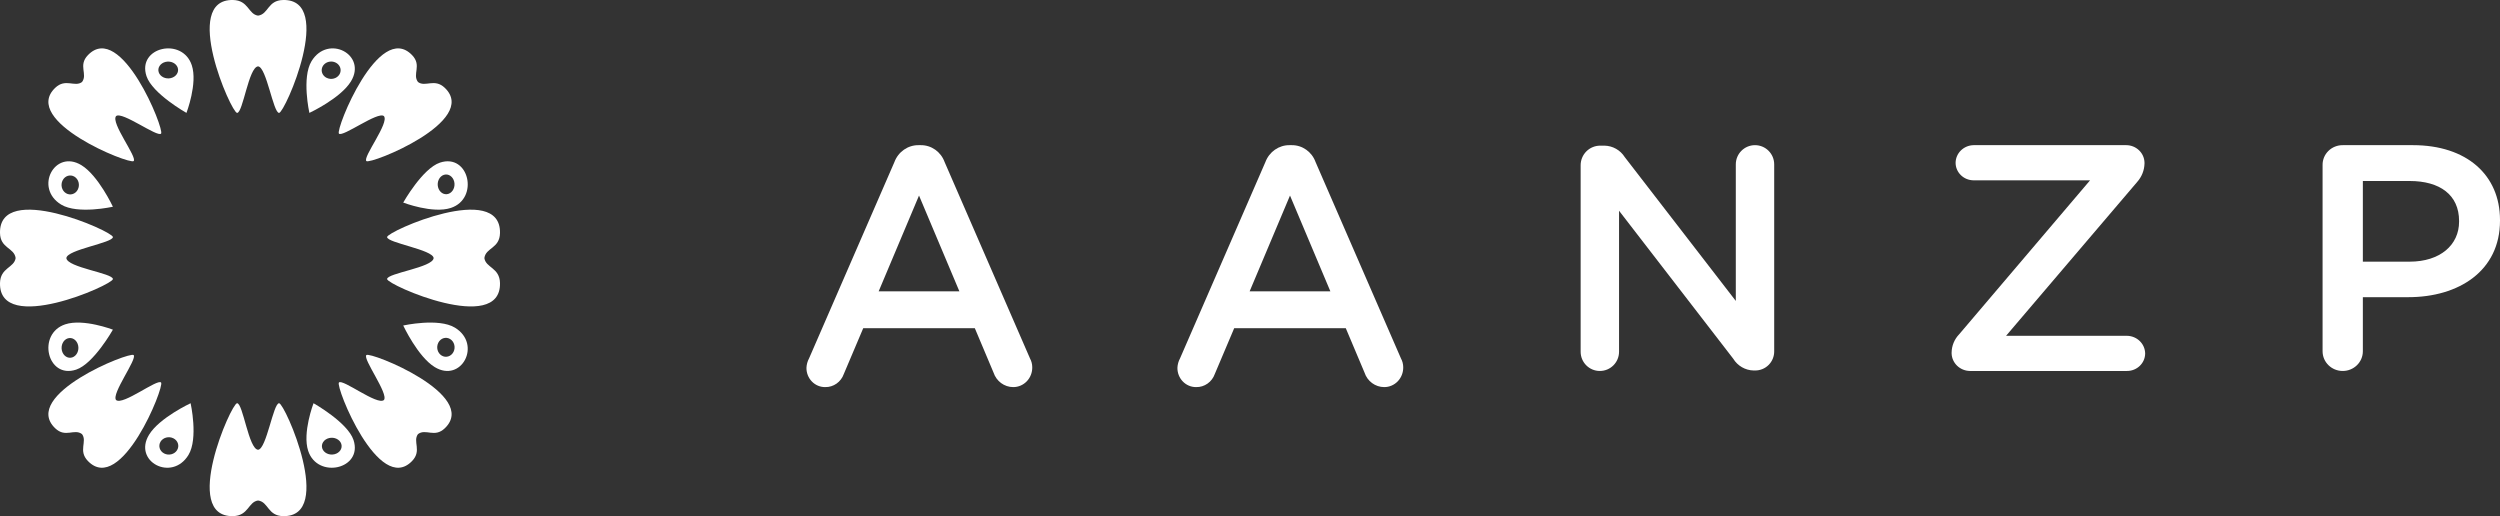
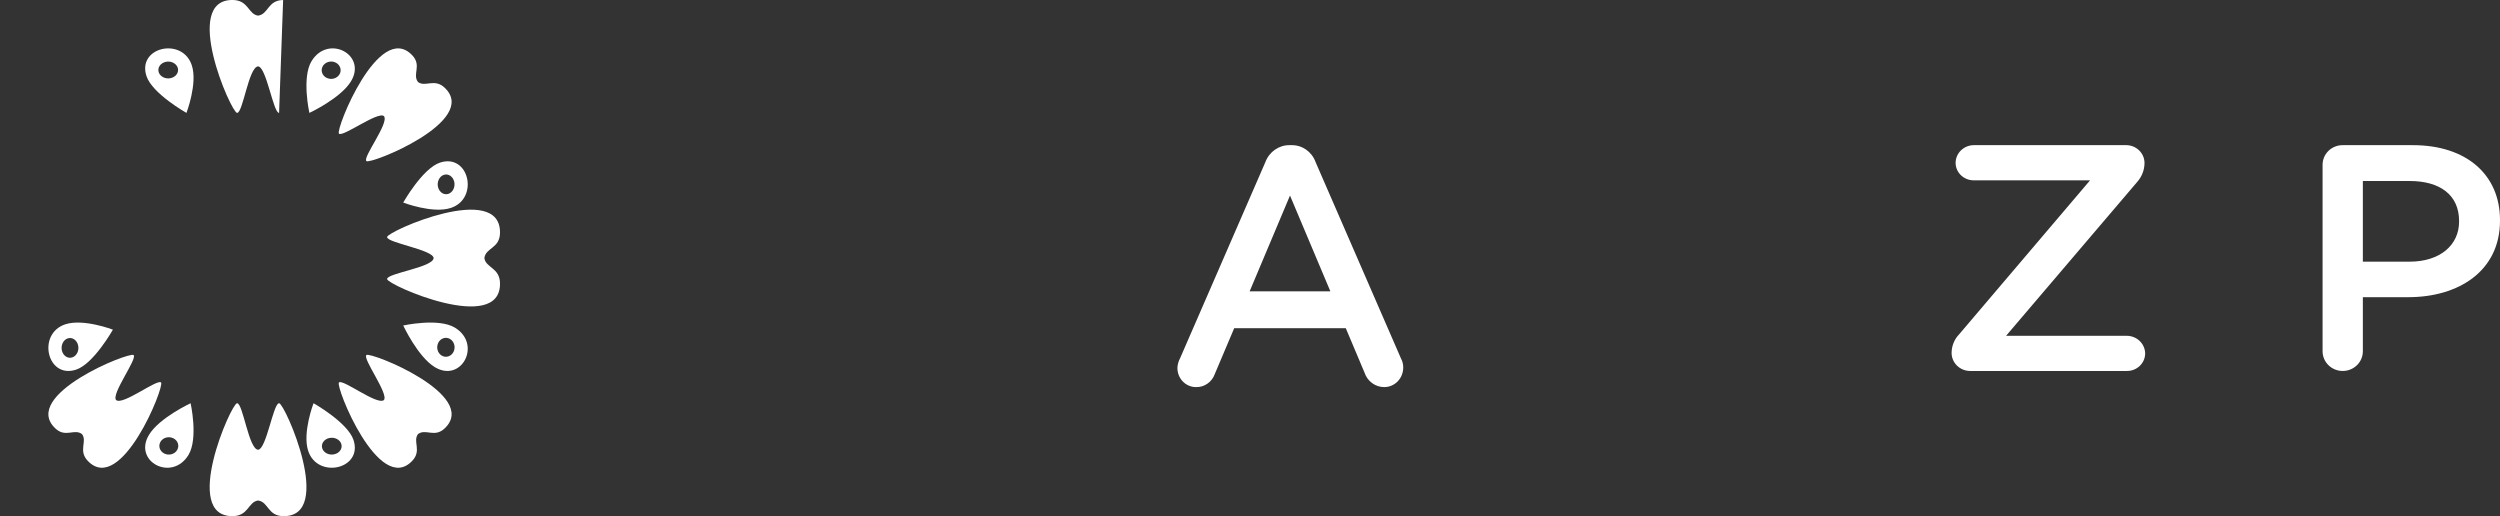
<svg xmlns="http://www.w3.org/2000/svg" width="155px" height="32px" viewBox="0 0 155 32" version="1.1">
  <rect x="0" y="0" width="155" height="32" fill="#333333" stroke="none" />
  <title>aanzp-logo-horizontal</title>
  <desc>Created with Sketch.</desc>
  <g id="Symbols" stroke="none" stroke-width="1" fill="none" fill-rule="evenodd">
    <g id="Footer-/-Desktop" transform="translate(-127, -30)" fill="#FFFFFF">
      <g id="Footer">
        <g id="Left" transform="translate(127, 30)">
          <g id="aanzp-logo-horizontal">
-             <path d="M50.163,22.216 L55.453,10.049 C55.692,9.408 56.293,8.99 56.959,9 L57.081,9 C57.742,8.991 58.337,9.411 58.567,10.049 L63.857,22.216 C63.949,22.383 63.998,22.57 64,22.762 C64.007,23.089 63.886,23.405 63.663,23.638 C63.441,23.871 63.136,24.002 62.819,24 C62.267,23.999 61.776,23.636 61.598,23.098 L60.439,20.349 L53.52,20.349 L52.319,23.181 C52.144,23.682 51.677,24.012 51.16,24 C50.851,24.003 50.554,23.878 50.336,23.653 C50.117,23.428 49.996,23.122 50,22.804 C50.009,22.597 50.065,22.396 50.163,22.216 L50.163,22.216 Z M59.482,18.063 L56.979,12.124 L54.477,18.063 L59.482,18.063 Z" id="Shape" fill-rule="nonzero" />
            <path d="M73.163,22.216 L78.454,10.049 C78.693,9.409 79.294,8.99 79.96,9 L80.082,9 C80.742,8.991 81.337,9.411 81.566,10.049 L86.857,22.216 C86.949,22.383 86.998,22.57 87,22.762 C87.007,23.089 86.886,23.405 86.664,23.638 C86.441,23.871 86.137,24.002 85.82,24 C85.267,23.999 84.776,23.637 84.599,23.098 L83.439,20.349 L76.52,20.349 L75.32,23.181 C75.144,23.683 74.677,24.012 74.16,24 C73.851,24.003 73.554,23.878 73.336,23.653 C73.117,23.428 72.996,23.122 73,22.804 C73.009,22.597 73.065,22.396 73.163,22.216 L73.163,22.216 Z M82.483,18.063 L79.98,12.124 L77.477,18.063 L82.483,18.063 Z" id="Shape" fill-rule="nonzero" />
-             <path d="M98,10.25 C97.998,9.926 98.126,9.615 98.355,9.385 C98.584,9.156 98.896,9.028 99.22,9.03 L99.475,9.03 C99.987,9.039 100.46,9.305 100.734,9.739 L107.62,18.658 L107.62,10.191 C107.62,9.533 108.153,9 108.81,9 C109.467,9 110,9.533 110,10.191 L110,21.769 C110.006,22.086 109.885,22.393 109.662,22.619 C109.44,22.845 109.135,22.972 108.818,22.97 L108.72,22.97 C108.204,22.957 107.73,22.682 107.461,22.241 L100.381,13.066 L100.381,21.809 C100.381,22.467 99.848,23 99.19,23 C98.533,23 98,22.467 98,21.809 L98,10.25 Z" id="Path" />
            <path d="M121,21.92 L121,21.86 C121.005,21.436 121.174,21.029 121.473,20.72 L129.584,11.18 L122.359,11.18 C121.747,11.175 121.252,10.695 121.247,10.1 C121.25,9.501 121.743,9.014 122.359,9 L131.828,9 C132.443,9.003 132.945,9.482 132.959,10.08 L132.959,10.14 C132.949,10.559 132.789,10.962 132.506,11.28 L124.376,20.82 L131.868,20.82 C132.491,20.826 132.994,21.315 133,21.92 C132.993,22.522 132.487,23.004 131.868,23 L122.132,23 C121.519,22.989 121.022,22.515 121,21.92 Z" id="Path" />
            <path d="M144,10.231 C143.995,9.903 144.126,9.587 144.363,9.355 C144.6,9.123 144.923,8.995 145.259,9 L149.602,9 C152.93,9 155,10.845 155,13.643 L155,13.683 C155,16.799 152.443,18.425 149.318,18.425 L146.497,18.425 L146.497,21.779 C146.497,22.454 145.938,23 145.248,23 C144.559,23 144,22.454 144,21.779 L144,10.231 Z M149.399,16.223 C151.286,16.223 152.463,15.192 152.463,13.742 L152.463,13.703 C152.463,12.076 151.266,11.222 149.399,11.222 L146.497,11.222 L146.497,16.223 L149.399,16.223 Z" id="Shape" fill-rule="nonzero" />
            <path d="M19.316,3.791 C18.695,4.81 19.181,7 19.181,7 C19.181,7 21.117,6.097 21.758,5.047 C22.77,3.393 20.347,2.105 19.316,3.791 Z M20.245,4.824 C20.038,4.718 19.921,4.507 19.949,4.291 C19.977,4.074 20.145,3.895 20.373,3.836 C20.602,3.777 20.846,3.85 20.993,4.021 C21.14,4.192 21.16,4.427 21.044,4.618 C20.885,4.876 20.529,4.968 20.247,4.823 L20.245,4.824 Z" id="Shape" fill-rule="nonzero" />
            <path d="M11.684,28.209 C12.306,27.19 11.818,25 11.818,25 C11.818,25 9.88,25.903 9.242,26.953 C8.229,28.607 10.654,29.895 11.684,28.209 Z M10.754,27.176 C11.037,27.321 11.138,27.65 10.979,27.909 C10.82,28.169 10.463,28.261 10.18,28.116 C9.897,27.97 9.796,27.642 9.955,27.382 C10.031,27.258 10.158,27.166 10.308,27.128 C10.458,27.089 10.618,27.107 10.754,27.177 L10.754,27.176 Z" id="Shape" fill-rule="nonzero" />
            <path d="M9.082,4.719 C9.441,5.807 11.56,7 11.56,7 C11.56,7 12.264,5.168 11.891,4.045 C11.307,2.278 8.486,2.919 9.082,4.719 Z M10.596,4.842 C10.271,4.92 9.933,4.759 9.841,4.482 C9.749,4.205 9.938,3.917 10.264,3.838 C10.589,3.76 10.927,3.921 11.019,4.198 C11.11,4.475 10.921,4.763 10.596,4.841 L10.596,4.842 Z" id="Shape" fill-rule="nonzero" />
            <path d="M21.918,27.28 C21.558,26.193 19.439,25 19.439,25 C19.439,25 18.737,26.834 19.108,27.955 C19.692,29.722 22.514,29.081 21.918,27.28 Z M20.404,27.16 C20.729,27.082 21.067,27.243 21.159,27.52 C21.25,27.797 21.061,28.085 20.736,28.163 C20.41,28.242 20.072,28.08 19.981,27.803 C19.937,27.67 19.956,27.527 20.036,27.407 C20.115,27.286 20.247,27.197 20.404,27.16 L20.404,27.16 Z" id="Shape" fill-rule="nonzero" />
-             <path d="M3.791,12.684 C4.81,13.306 7,12.818 7,12.818 C7,12.818 6.097,10.883 5.047,10.241 C3.393,9.232 2.105,11.654 3.791,12.684 Z M4.824,11.754 C4.679,12.037 4.35,12.138 4.091,11.979 C3.831,11.821 3.739,11.463 3.884,11.18 C4.03,10.897 4.358,10.796 4.618,10.955 C4.877,11.114 4.969,11.472 4.823,11.754 L4.824,11.754 Z" id="Shape" fill-rule="nonzero" />
            <path d="M28.208,20.316 C27.19,19.694 25,20.181 25,20.181 C25,20.181 25.903,22.118 26.953,22.759 C28.608,23.768 29.894,21.345 28.208,20.316 Z M27.176,21.246 C27.322,20.963 27.65,20.862 27.909,21.021 C28.169,21.18 28.261,21.537 28.116,21.82 C27.97,22.103 27.642,22.204 27.383,22.045 C27.258,21.969 27.166,21.842 27.127,21.692 C27.089,21.541 27.107,21.381 27.177,21.245 L27.176,21.246 Z" id="Shape" fill-rule="nonzero" />
            <path d="M4.719,22.918 C5.807,22.558 7,20.439 7,20.439 C7,20.439 5.168,19.737 4.045,20.108 C2.278,20.694 2.919,23.513 4.719,22.918 Z M4.842,21.404 C4.92,21.729 4.758,22.067 4.481,22.159 C4.204,22.25 3.916,22.061 3.838,21.736 C3.76,21.41 3.921,21.072 4.198,20.98 C4.331,20.936 4.474,20.956 4.595,21.035 C4.715,21.115 4.804,21.247 4.842,21.404 L4.842,21.404 Z" id="Shape" fill-rule="nonzero" />
            <path d="M27.28,10.082 C26.193,10.442 25,12.56 25,12.56 C25,12.56 26.832,13.264 27.955,12.891 C29.722,12.306 29.081,9.487 27.28,10.082 Z M27.157,11.596 C27.079,11.271 27.241,10.933 27.518,10.841 C27.795,10.749 28.083,10.939 28.161,11.264 C28.239,11.589 28.078,11.927 27.8,12.019 C27.667,12.063 27.525,12.043 27.404,11.964 C27.284,11.885 27.195,11.752 27.157,11.596 L27.157,11.596 Z" id="Shape" fill-rule="nonzero" />
-             <path d="M17.554,0 C16.587,0.019 16.652,0.882 16,0.969 C15.387,0.882 15.414,0.019 14.446,0 C11.227,-0.061 14.335,6.993 14.699,7 C15.063,7.007 15.418,4.154 16.001,4.115 C16.522,4.154 16.943,7.007 17.303,7 C17.663,6.993 20.774,-0.061 17.554,0 Z" id="Path" />
+             <path d="M17.554,0 C16.587,0.019 16.652,0.882 16,0.969 C15.387,0.882 15.414,0.019 14.446,0 C11.227,-0.061 14.335,6.993 14.699,7 C15.063,7.007 15.418,4.154 16.001,4.115 C16.522,4.154 16.943,7.007 17.303,7 Z" id="Path" />
            <path d="M17.554,32 C16.587,31.981 16.652,31.118 16,31.031 C15.387,31.118 15.414,31.979 14.446,32 C11.227,32.061 14.335,25.007 14.699,25 C15.063,24.993 15.418,27.846 16.001,27.885 C16.522,27.846 16.943,24.993 17.303,25 C17.663,25.007 20.774,32.061 17.554,32 Z" id="Path" />
-             <path d="M0,14.445 C0.019,15.413 0.882,15.347 0.969,16 C0.882,16.612 0.019,16.587 0,17.554 C-0.061,20.773 6.993,17.665 7,17.302 C7.007,16.938 4.154,16.583 4.115,16 C4.154,15.479 7.007,15.057 7,14.697 C6.993,14.338 -0.061,11.226 0,14.445 Z" id="Path" />
            <path d="M31,14.445 C30.981,15.413 30.118,15.347 30.031,16 C30.118,16.612 30.981,16.587 31,17.554 C31.061,20.773 24.007,17.665 24,17.302 C23.993,16.938 26.846,16.583 26.885,16 C26.846,15.479 23.993,15.057 24,14.697 C24.007,14.338 31.061,11.226 31,14.445 Z" id="Path" />
-             <path d="M5.45,3.419 C4.831,4.063 5.452,4.6 5.085,5.085 C4.626,5.426 4.063,4.83 3.419,5.449 C1.275,7.512 8.044,10.218 8.286,9.986 C8.527,9.754 6.846,7.605 7.198,7.198 C7.565,6.884 9.756,8.525 9.986,8.285 C10.216,8.046 7.511,1.275 5.45,3.419 Z" id="Path" />
            <path d="M27.581,26.55 C26.937,27.169 26.4,26.548 25.915,26.915 C25.573,27.374 26.169,27.937 25.551,28.581 C23.489,30.725 20.781,23.956 21.014,23.715 C21.247,23.473 23.395,25.156 23.802,24.802 C24.117,24.435 22.475,22.244 22.715,22.014 C22.955,21.784 29.725,24.489 27.581,26.55 Z" id="Path" />
            <path d="M3.419,26.55 C4.063,27.169 4.6,26.548 5.085,26.915 C5.428,27.374 4.83,27.937 5.449,28.581 C7.512,30.725 10.218,23.956 9.986,23.715 C9.754,23.473 7.605,25.156 7.198,24.802 C6.883,24.435 8.525,22.244 8.285,22.014 C8.046,21.784 1.275,24.489 3.419,26.55 Z" id="Path" />
            <path d="M25.551,3.419 C26.169,4.063 25.548,4.6 25.916,5.085 C26.374,5.426 26.937,4.83 27.581,5.449 C29.725,7.512 22.956,10.218 22.715,9.986 C22.473,9.754 24.156,7.605 23.802,7.198 C23.435,6.883 21.244,8.524 21.014,8.285 C20.784,8.046 23.489,1.275 25.551,3.419 Z" id="Path" />
          </g>
        </g>
      </g>
    </g>
  </g>
</svg>